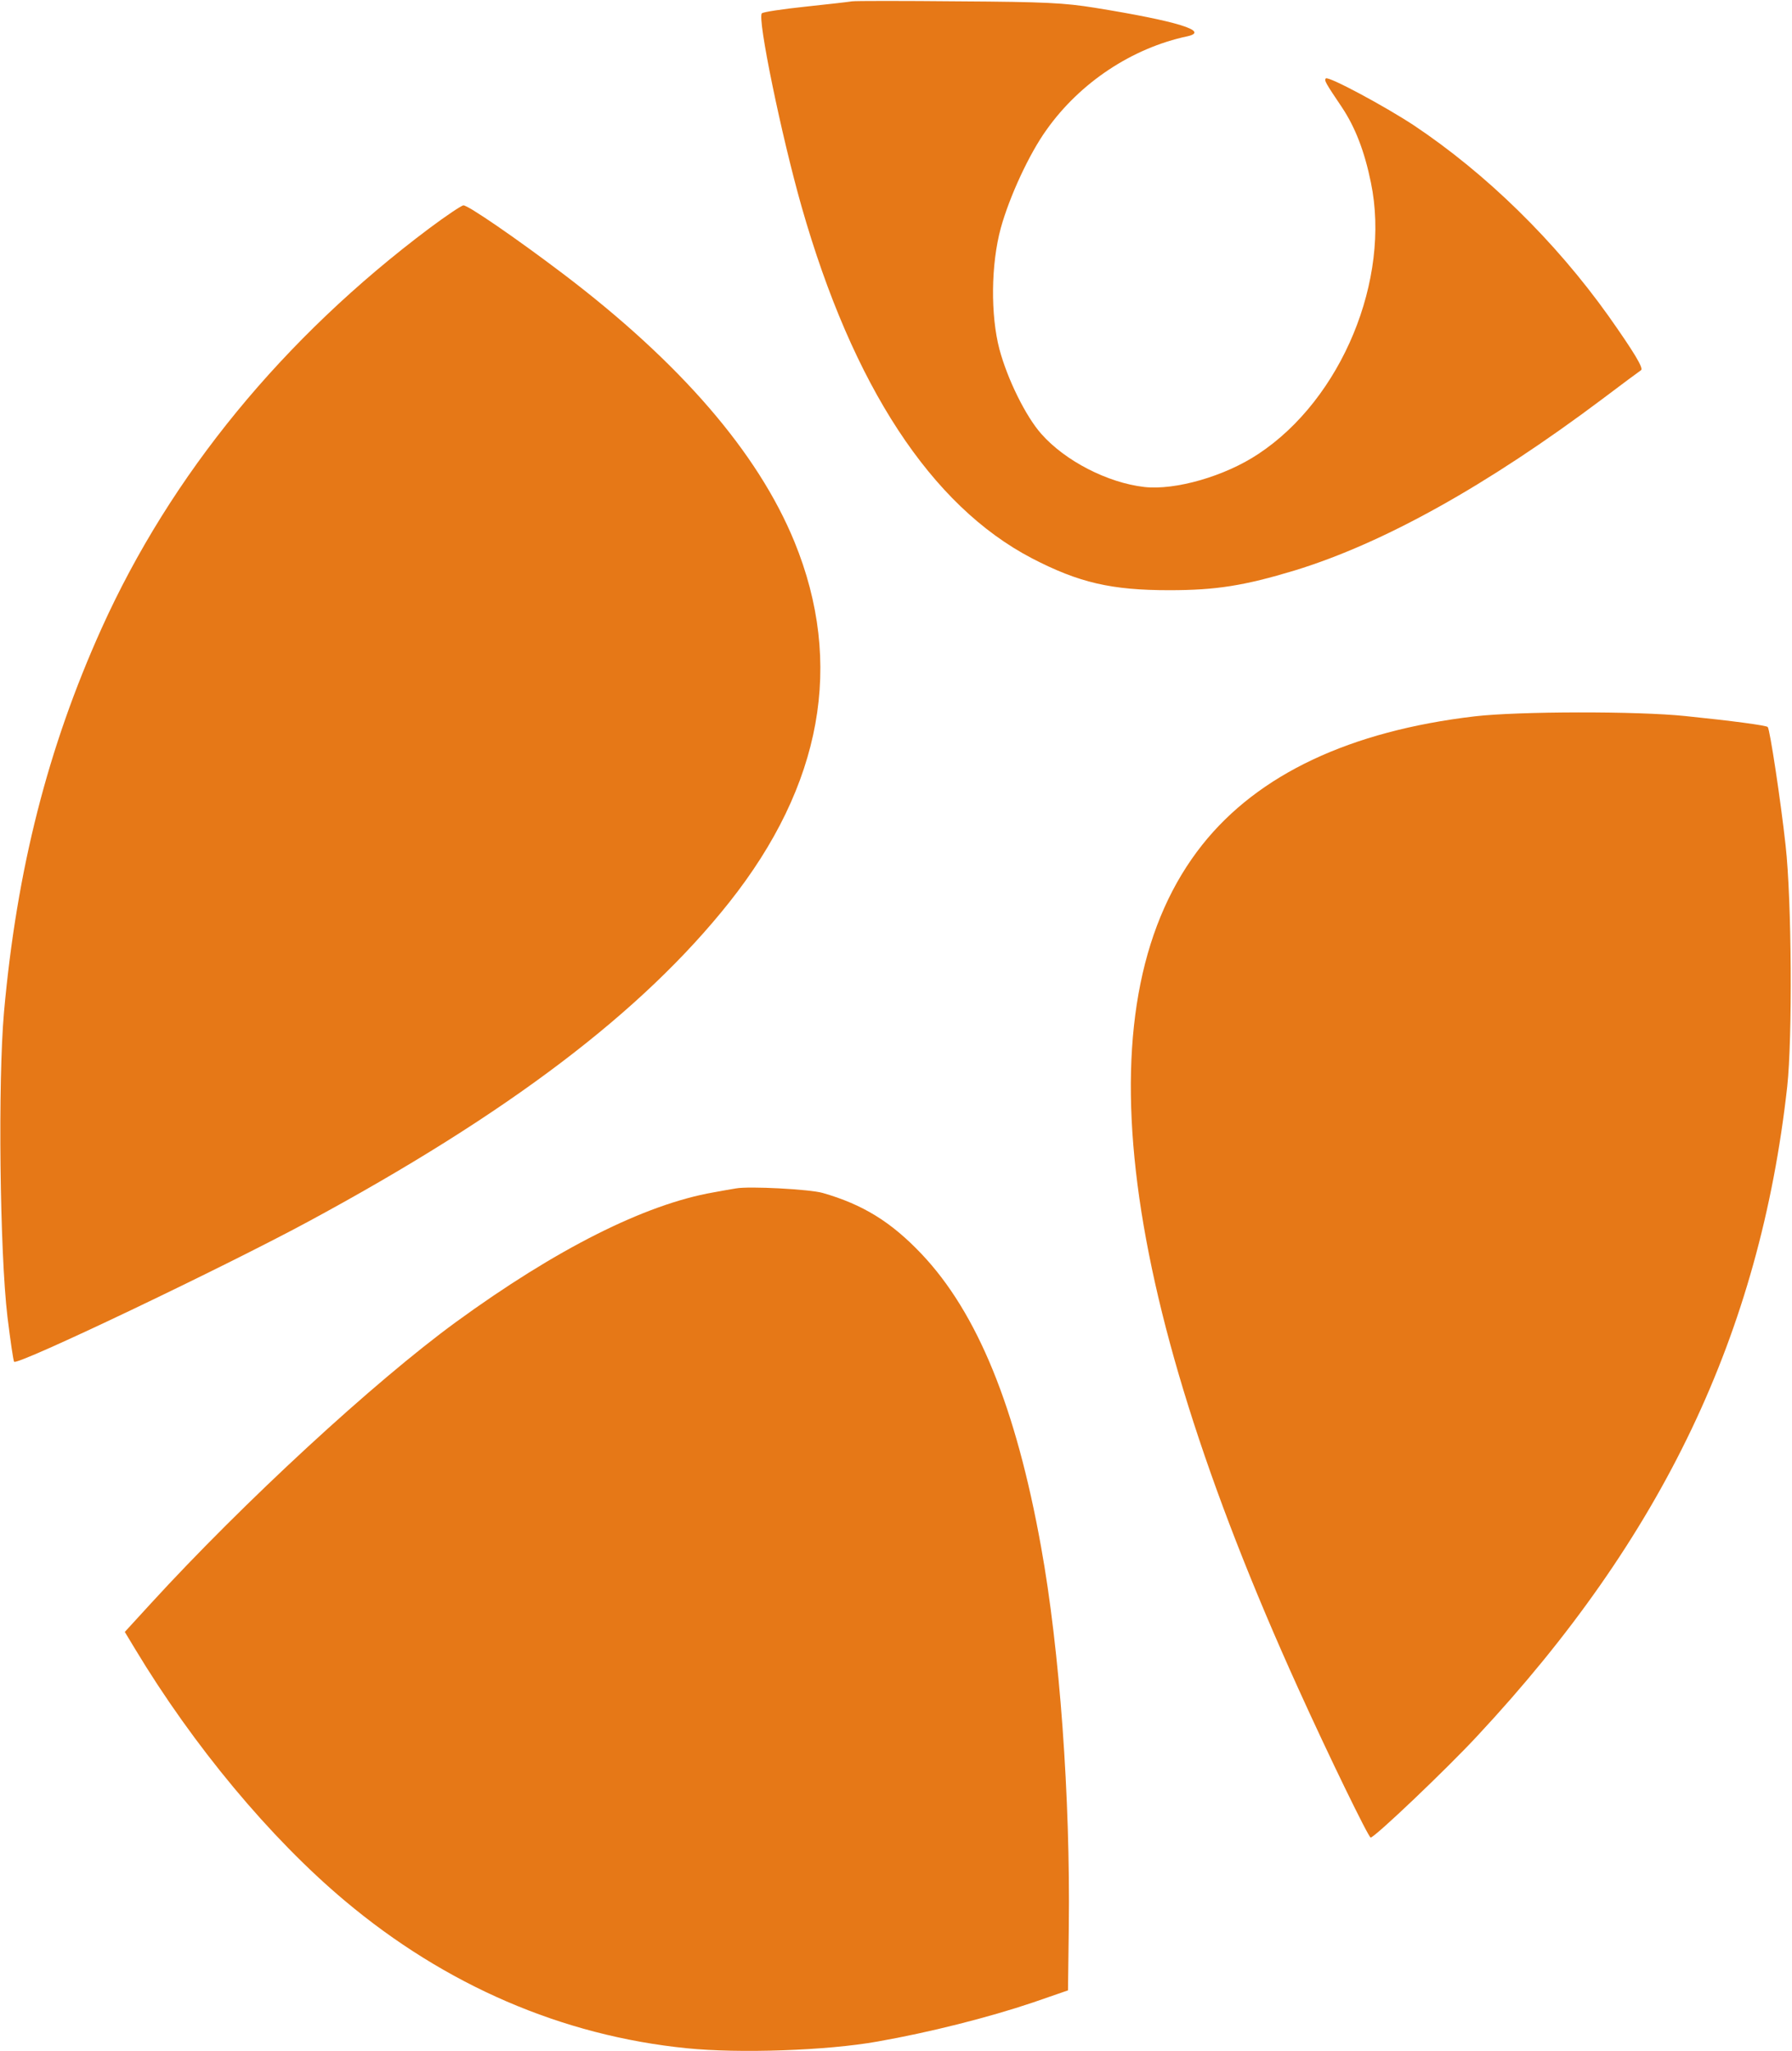
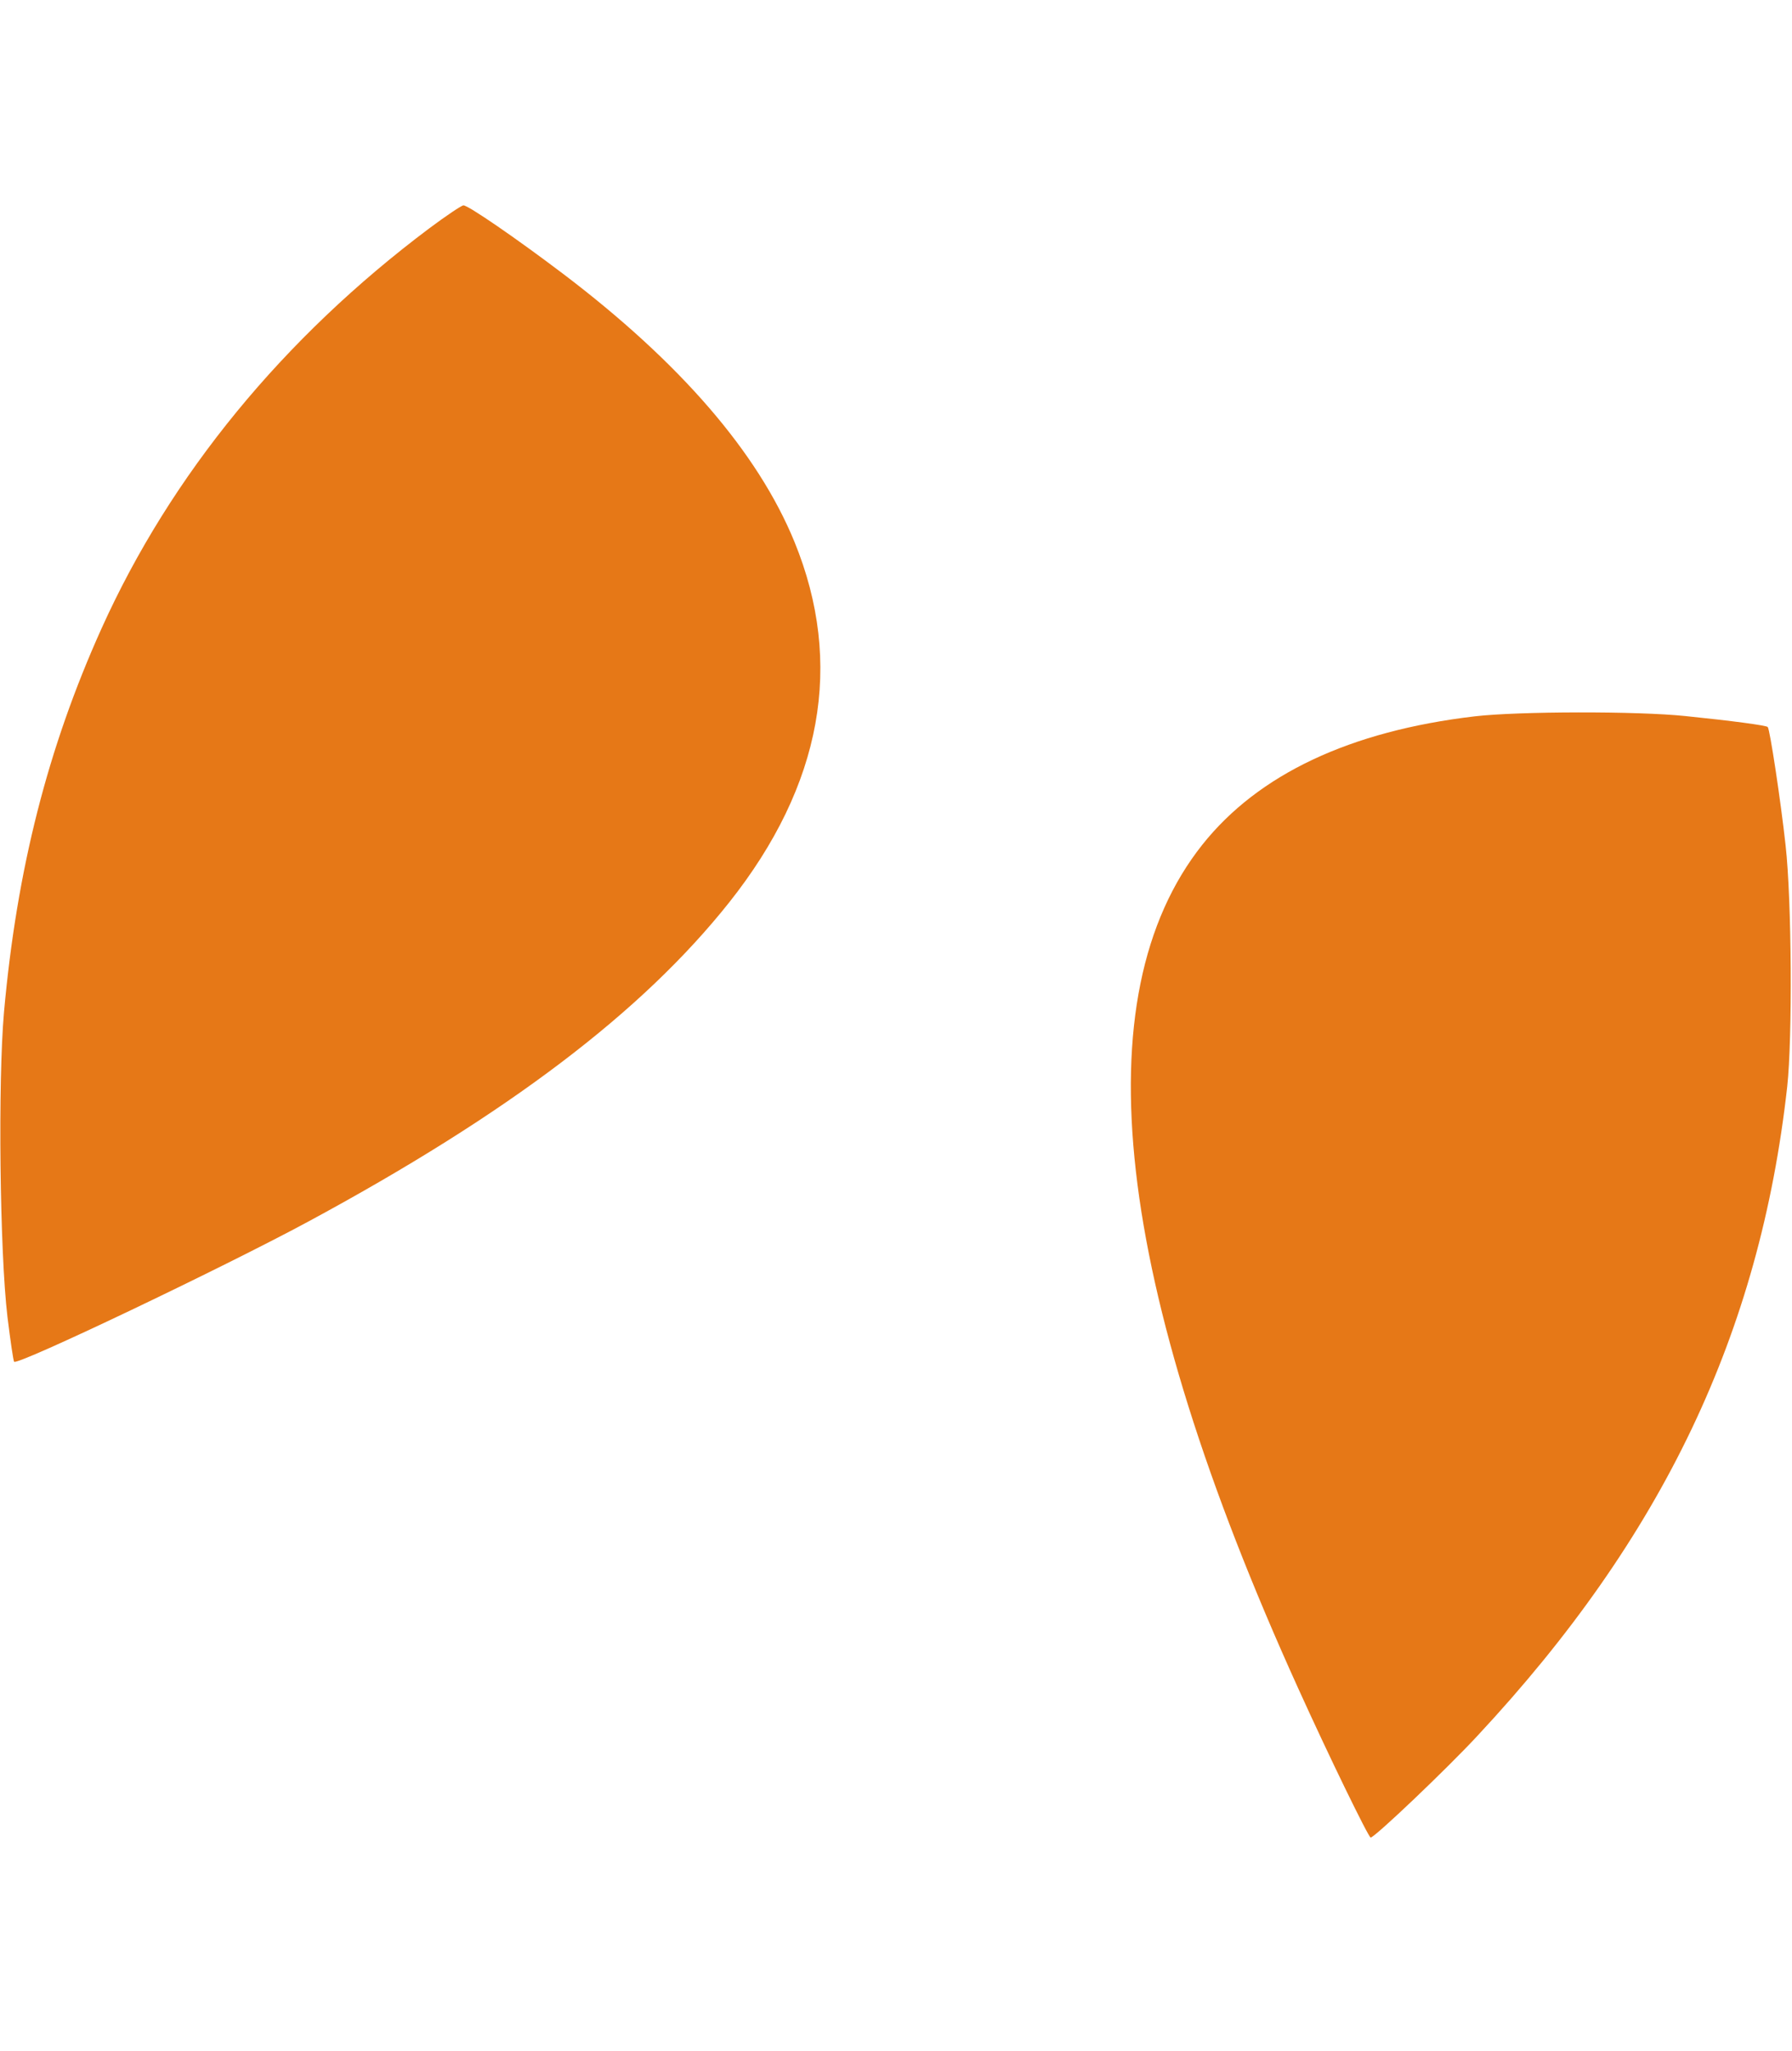
<svg xmlns="http://www.w3.org/2000/svg" version="1.0" width="672pt" height="769pt" viewBox="0 0 672 769" preserveAspectRatio="xMidYMid meet">
  <g transform="translate(0,769) scale(0.1,-0.1)" fill="#e67817" stroke="none">
-     <path d="M3195 7685 c-11 -2 -90 -11 -175 -20 -85 -9 -159 -20 -163 -25 -18 -16 73 -458 149 -725 192 -673 486 -1121 863 -1318 177 -92 299 -120 516 -120 176 0 281 17 470 74 333 102 721 318 1154 643 74 56 139 104 145 108 10 7 -26 67 -122 203 -201 282 -459 534 -730 715 -111 73 -320 185 -330 176 -7 -7 -2 -16 60 -108 50 -75 85 -165 109 -283 75 -363 -110 -811 -422 -1017 -126 -84 -312 -137 -428 -124 -138 16 -297 98 -386 199 -58 65 -127 205 -157 317 -34 129 -32 319 5 455 33 119 107 279 172 369 125 176 320 306 528 350 85 19 -39 57 -348 107 -113 18 -181 22 -510 24 -209 2 -389 2 -400 0z" />
    <path d="M1610 6834 c-548 -411 -969 -924 -1229 -1500 -202 -448 -318 -904 -366 -1439 -23 -260 -16 -899 13 -1143 11 -89 22 -165 25 -168 14 -14 781 352 1102 525 750 405 1253 786 1580 1198 348 439 431 895 244 1352 -137 334 -428 671 -867 1004 -177 134 -356 257 -374 257 -7 0 -65 -39 -128 -86z" />
    <path d="M5530 5004 c-467 -55 -811 -217 -1021 -481 -453 -570 -332 -1640 359 -3163 114 -252 264 -560 272 -560 15 0 287 259 400 381 695 745 1059 1509 1162 2434 20 183 17 699 -6 905 -18 165 -59 436 -67 444 -5 6 -132 23 -308 41 -180 19 -629 18 -791 -1z" />
-     <path d="M2760 3234 c-14 -2 -52 -9 -85 -15 -257 -45 -589 -212 -965 -486 -307 -224 -796 -675 -1144 -1055 l-98 -107 38 -63 c219 -364 507 -710 787 -945 377 -317 815 -506 1282 -553 196 -20 525 -9 715 25 194 34 416 90 585 147 l130 45 3 239 c6 480 -34 1038 -104 1424 -94 523 -239 878 -449 1099 -114 120 -220 185 -370 228 -49 14 -276 26 -325 17z" />
  </g>
</svg>